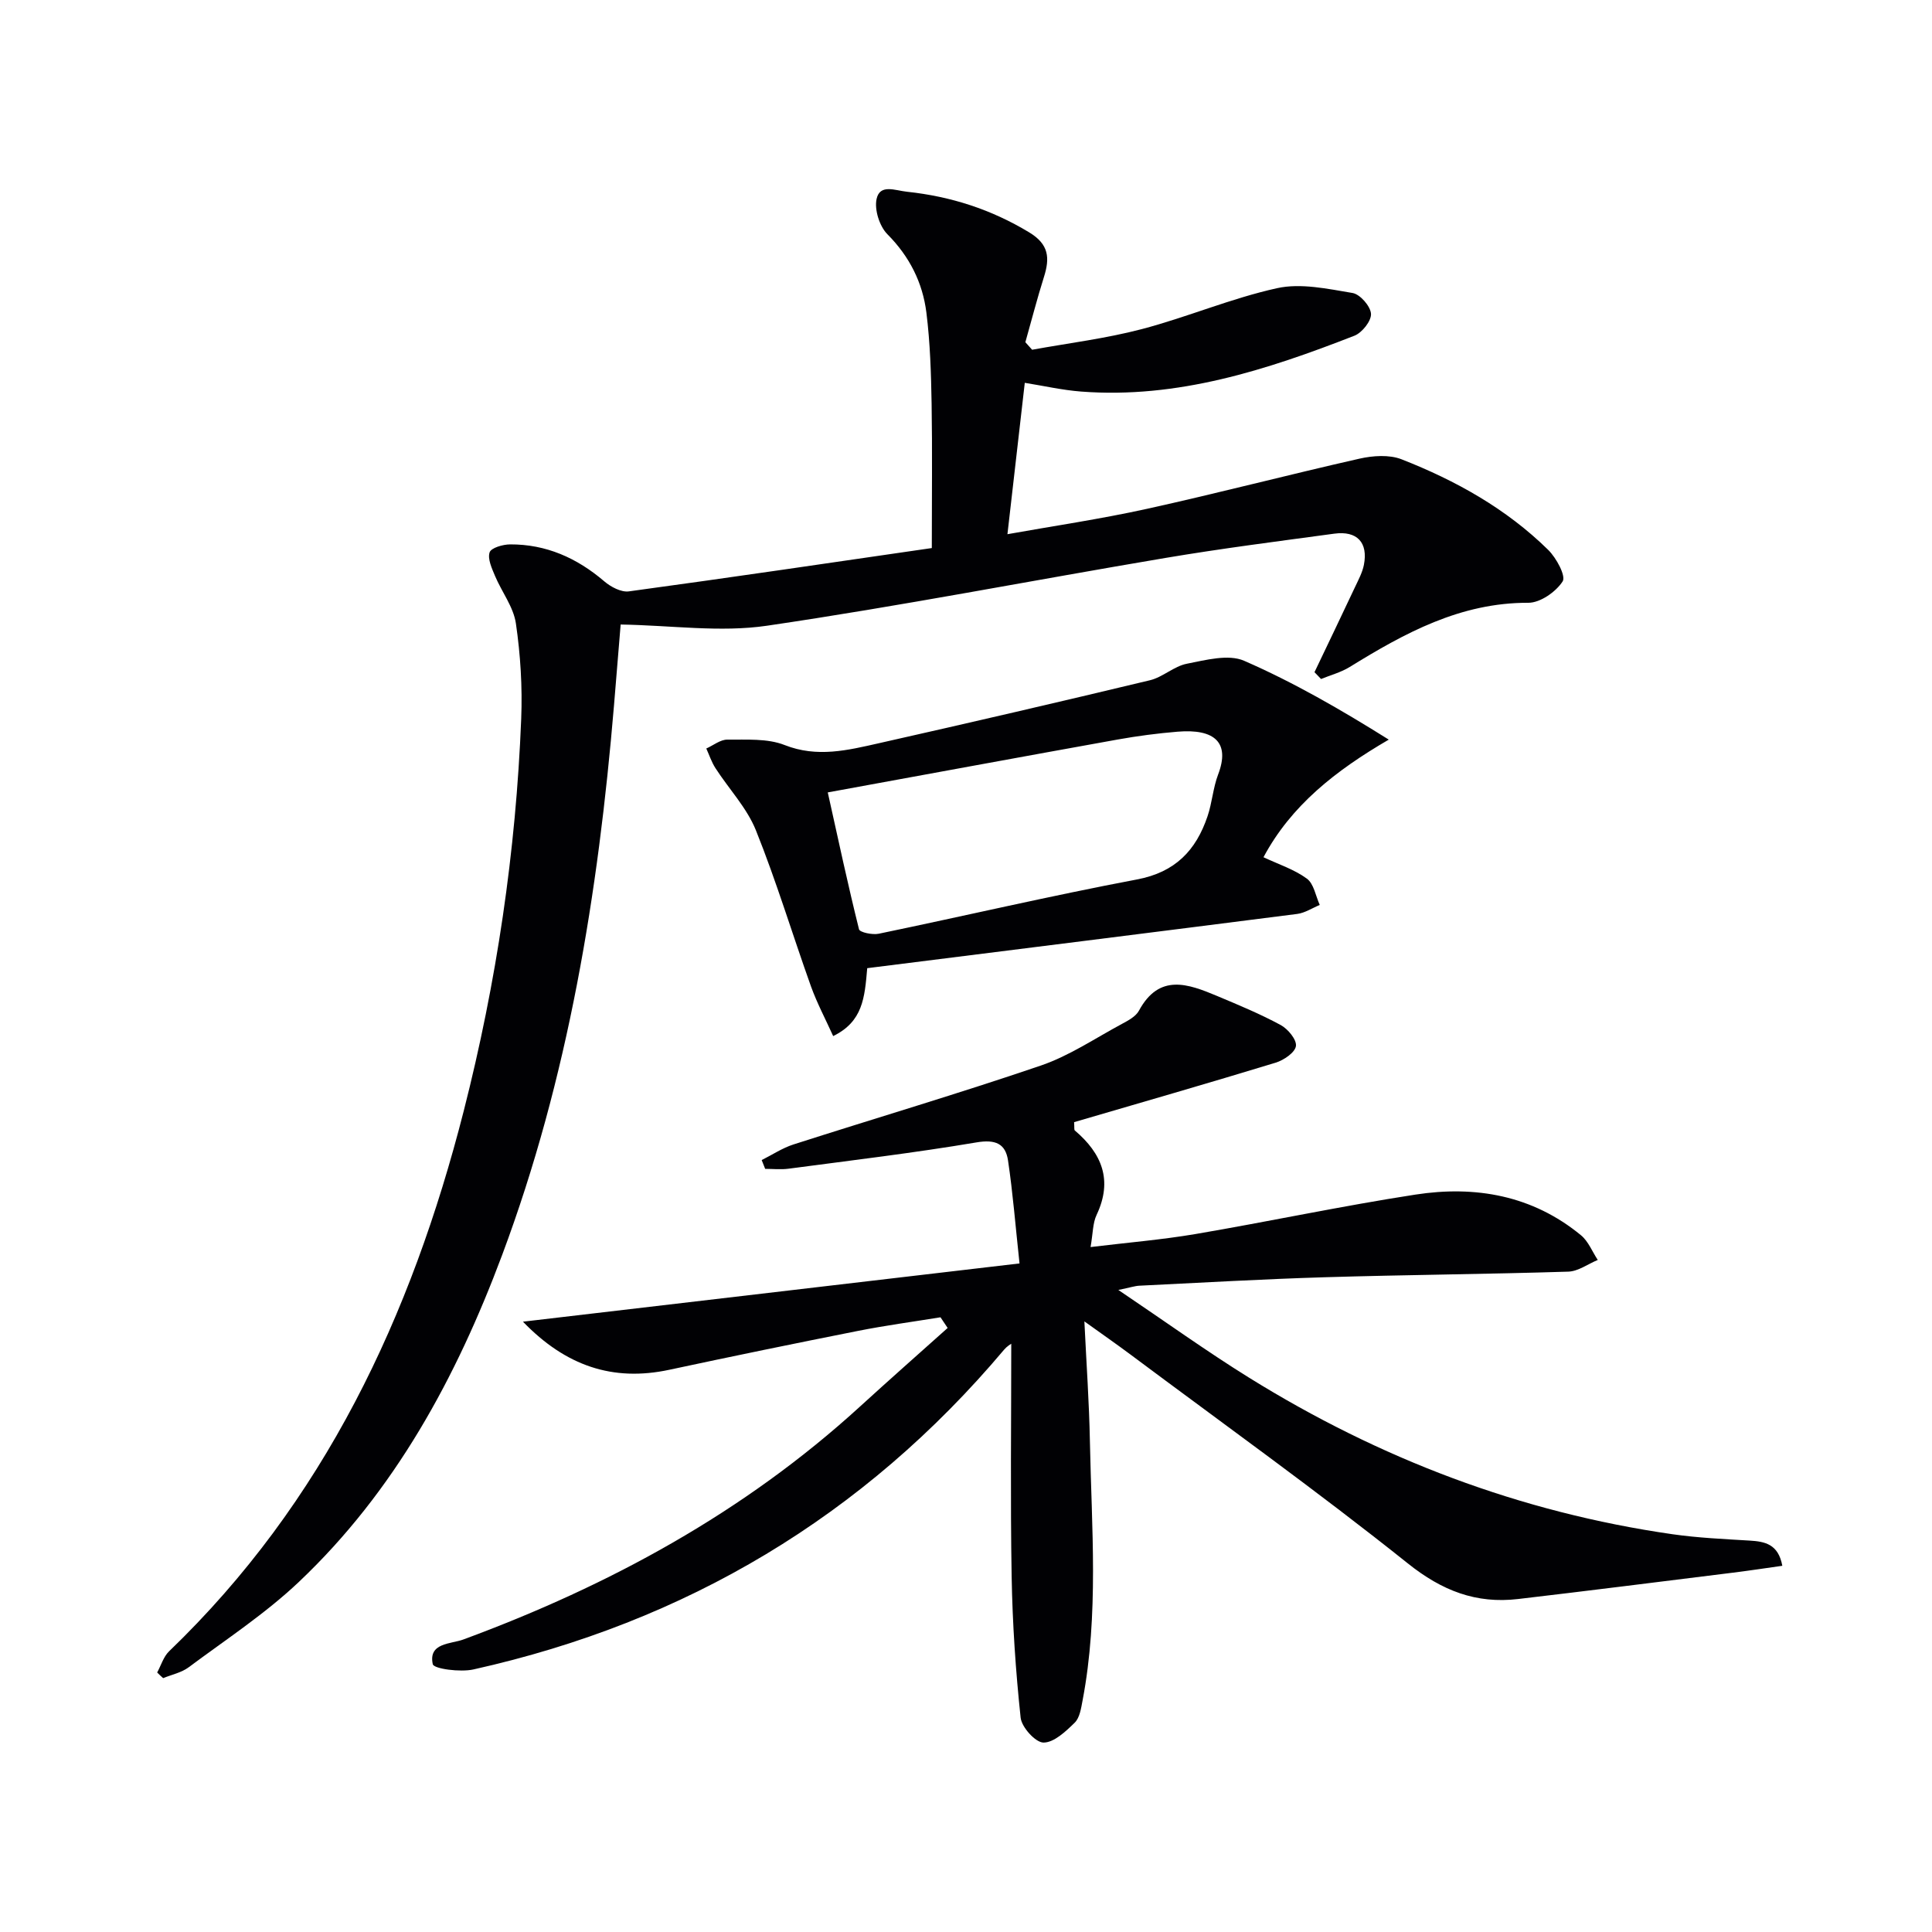
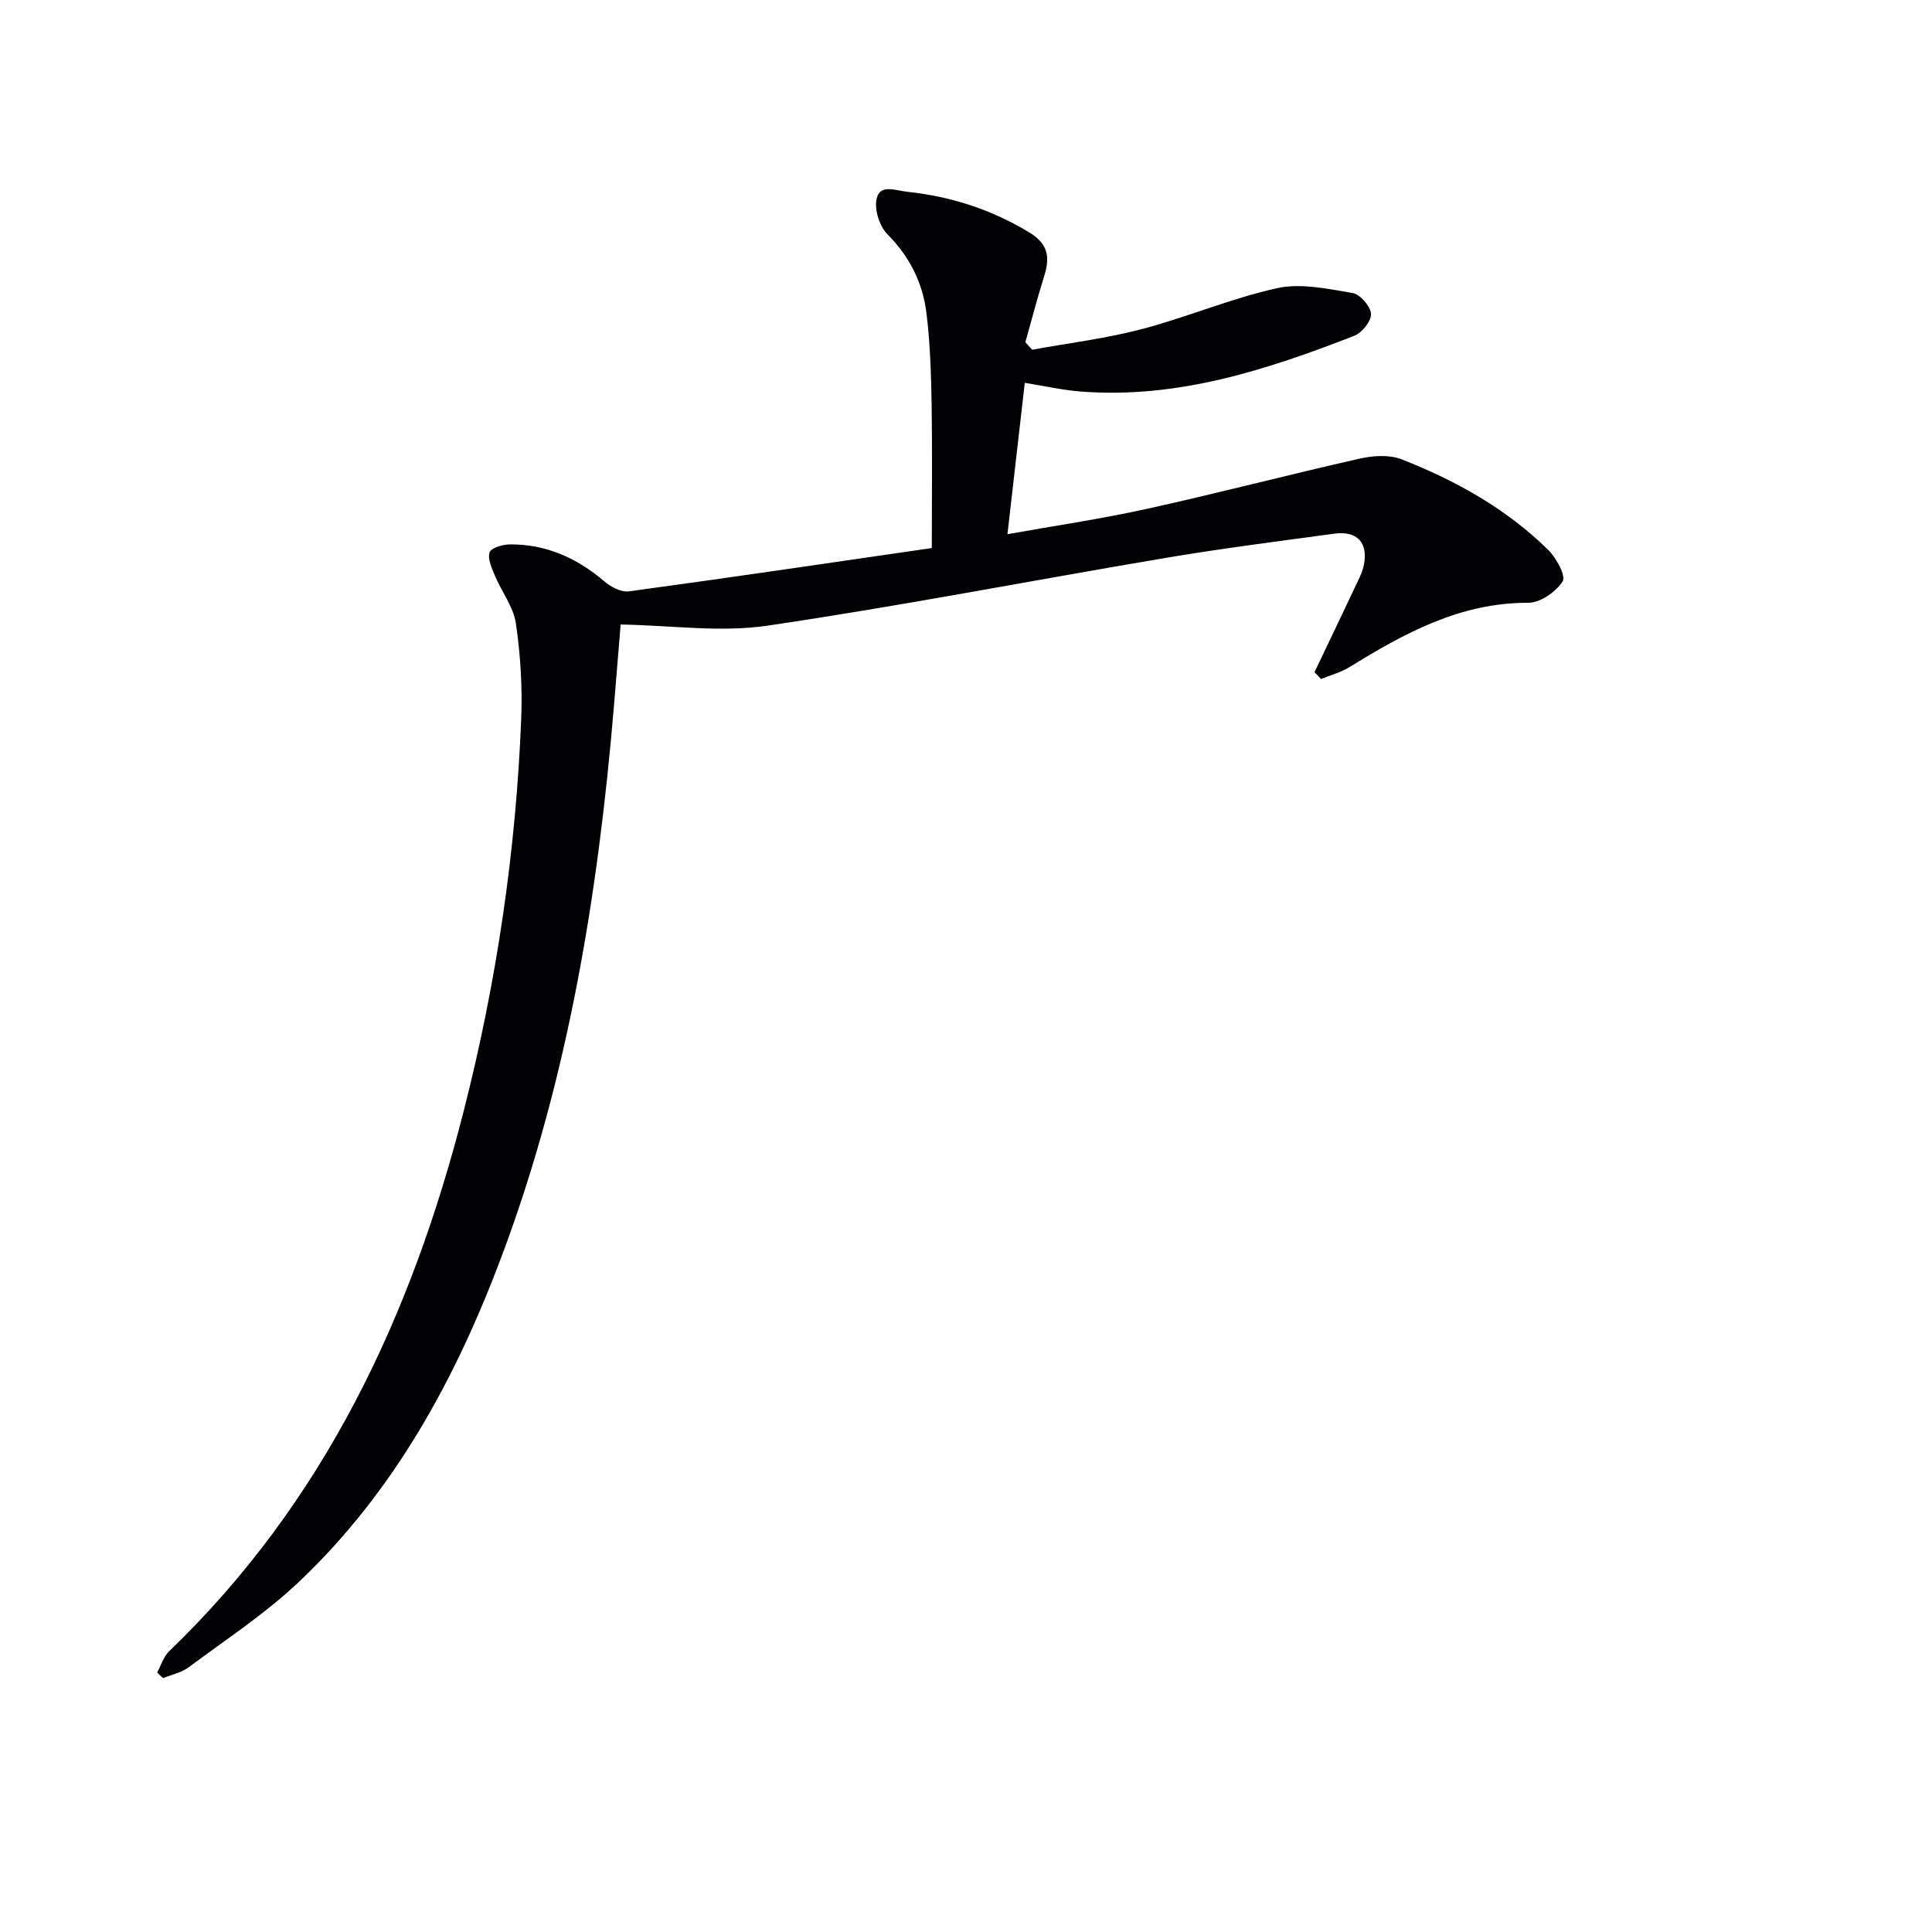
<svg xmlns="http://www.w3.org/2000/svg" enable-background="new 0 0 400 400" viewBox="0 0 400 400">
  <g fill="#010104">
-     <path d="m211.08 261.58c-.85-7.87-1.38-14.63-2.38-21.32-.52-3.49-2.62-4.4-6.52-3.74-12.92 2.18-25.95 3.73-38.94 5.45-1.58.21-3.21.03-4.82.03-.24-.61-.48-1.21-.72-1.82 2.18-1.09 4.27-2.49 6.57-3.23 17.06-5.47 34.25-10.55 51.2-16.33 5.9-2.01 11.26-5.65 16.81-8.63 1.3-.7 2.87-1.53 3.52-2.73 4.21-7.79 10.19-5.57 16.2-3.05 4.45 1.87 8.92 3.72 13.15 6.01 1.5.81 3.34 3.03 3.16 4.35-.18 1.34-2.5 2.92-4.18 3.44-13.93 4.25-27.93 8.28-41.75 12.32.08 1.14-.02 1.58.15 1.72 5.61 4.77 7.9 10.3 4.51 17.48-.81 1.7-.75 3.82-1.25 6.66 7.65-.93 14.72-1.51 21.69-2.69 15.21-2.59 30.31-5.82 45.56-8.17 12.42-1.92 24.26.15 34.3 8.43 1.52 1.26 2.32 3.38 3.46 5.1-2.04.84-4.05 2.36-6.11 2.42-16.8.53-33.61.65-50.41 1.16-12.79.38-25.58 1.13-38.37 1.75-.92.04-1.83.36-4.37.88 9.77 6.58 18.22 12.67 27.06 18.16 27 16.77 56.16 27.89 87.7 32.42 5.26.75 10.59.99 15.9 1.31 3.2.19 5.98.71 6.81 5.22-3.46.49-6.82 1-10.19 1.42-14.83 1.84-29.66 3.72-44.51 5.46-8.69 1.02-15.75-1.71-22.83-7.37-18.72-14.95-38.23-28.91-57.43-43.25-2.87-2.14-5.82-4.19-9.54-6.86.43 8.93.99 16.83 1.14 24.73.35 17.93 1.88 35.91-1.51 53.73-.31 1.61-.58 3.59-1.63 4.62-1.85 1.81-4.29 4.13-6.47 4.12-1.65-.01-4.52-3.17-4.73-5.16-1.03-9.7-1.69-19.47-1.86-29.22-.28-16.09-.08-32.19-.08-48.2-.13.1-.9.55-1.45 1.2-29.11 34.56-65.9 56.43-109.9 66.24-2.73.61-8.21-.12-8.42-1.09-.96-4.45 3.76-4.16 6.33-5.11 30.25-11.17 58.12-26.32 82.08-48.19 6.01-5.49 12.12-10.88 18.19-16.31-.49-.74-.99-1.47-1.48-2.21-5.72.93-11.46 1.7-17.14 2.83-13.01 2.58-26 5.25-38.97 8.03-11.76 2.53-21.51-.81-30.34-9.95 34.47-4.03 68.27-8 102.81-12.06z" />
    <path d="m32.54 346.27c.81-1.48 1.31-3.27 2.47-4.39 32.11-30.88 50.16-69.39 61-111.87 6.8-26.66 10.81-53.73 11.9-81.2.26-6.57-.15-13.24-1.1-19.74-.5-3.42-2.94-6.53-4.33-9.85-.65-1.56-1.56-3.5-1.11-4.86.31-.94 2.74-1.64 4.23-1.65 7.47-.04 13.85 2.81 19.51 7.65 1.34 1.15 3.49 2.29 5.08 2.08 21.18-2.88 42.33-6.01 62.73-8.97 0-10.68.12-20.27-.04-29.86-.11-6.3-.3-12.64-1.08-18.89-.78-6.21-3.49-11.61-8.07-16.22-1.64-1.65-2.73-5.1-2.24-7.32.7-3.15 3.82-1.74 6.31-1.48 9.08.97 17.44 3.66 25.3 8.42 4.1 2.48 4.27 5.32 3.04 9.22-1.41 4.46-2.57 9-3.85 13.51.47.52.93 1.04 1.4 1.56 7.58-1.38 15.27-2.32 22.7-4.27 9.44-2.48 18.53-6.39 28.03-8.48 4.92-1.08 10.46.14 15.61 1 1.56.26 3.71 2.73 3.82 4.3.1 1.47-1.84 3.92-3.42 4.54-18.18 7.1-36.65 13.09-56.58 11.57-3.92-.3-7.79-1.19-11.68-1.81-1.18 10.3-2.36 20.6-3.59 31.34 9.25-1.66 19.16-3.11 28.92-5.26 14.7-3.24 29.28-7.06 43.97-10.38 2.78-.63 6.16-.86 8.7.13 11.22 4.39 21.69 10.23 30.36 18.75 1.69 1.66 3.72 5.41 3 6.53-1.4 2.17-4.64 4.44-7.11 4.43-14.06-.05-25.6 6.27-37.01 13.31-1.79 1.1-3.92 1.66-5.9 2.47-.45-.47-.91-.94-1.36-1.41 2.81-5.88 5.63-11.75 8.4-17.64.7-1.49 1.52-3 1.83-4.58.9-4.63-1.41-7.1-6.13-6.46-11.67 1.58-23.37 3.07-34.98 5.03-27.5 4.63-54.9 9.98-82.48 14.03-9.69 1.42-19.8-.08-30.29-.25-.41 5-.89 10.89-1.38 16.77-3.26 38.84-9.45 77.11-23.17 113.8-9.48 25.34-22.2 48.83-42.06 67.64-6.96 6.59-15.11 11.93-22.84 17.69-1.49 1.11-3.5 1.51-5.27 2.24-.43-.36-.83-.77-1.24-1.17z" />
-     <path d="m179.55 200.45c-.53 6.18-.92 11.05-7.05 14.06-1.59-3.52-3.34-6.81-4.59-10.27-3.85-10.76-7.15-21.74-11.41-32.34-1.87-4.65-5.59-8.55-8.37-12.86-.81-1.25-1.28-2.71-1.9-4.07 1.46-.65 2.92-1.86 4.37-1.84 3.97.04 8.29-.28 11.84 1.12 6.76 2.67 13.1 1.07 19.51-.37 18.74-4.22 37.45-8.56 56.13-13.04 2.67-.64 4.97-2.9 7.64-3.42 3.9-.76 8.6-2.04 11.87-.61 10.25 4.47 19.99 10.09 29.94 16.32-10.98 6.39-20.2 13.61-25.94 24.35 3.14 1.48 6.38 2.52 8.98 4.43 1.45 1.06 1.82 3.58 2.67 5.45-1.55.64-3.06 1.65-4.66 1.86-29.58 3.78-59.19 7.48-89.03 11.23zm-8.17-36.39c2.24 10.09 4.2 19.25 6.47 28.34.16.64 2.78 1.19 4.08.92 17.84-3.7 35.59-7.86 53.48-11.24 7.94-1.5 12.22-6.04 14.6-13.09.95-2.81 1.14-5.88 2.19-8.64 2.5-6.55-.63-9.51-8.41-8.86-4.13.34-8.25.88-12.33 1.61-19.68 3.54-39.35 7.17-60.08 10.96z" />
  </g>
</svg>